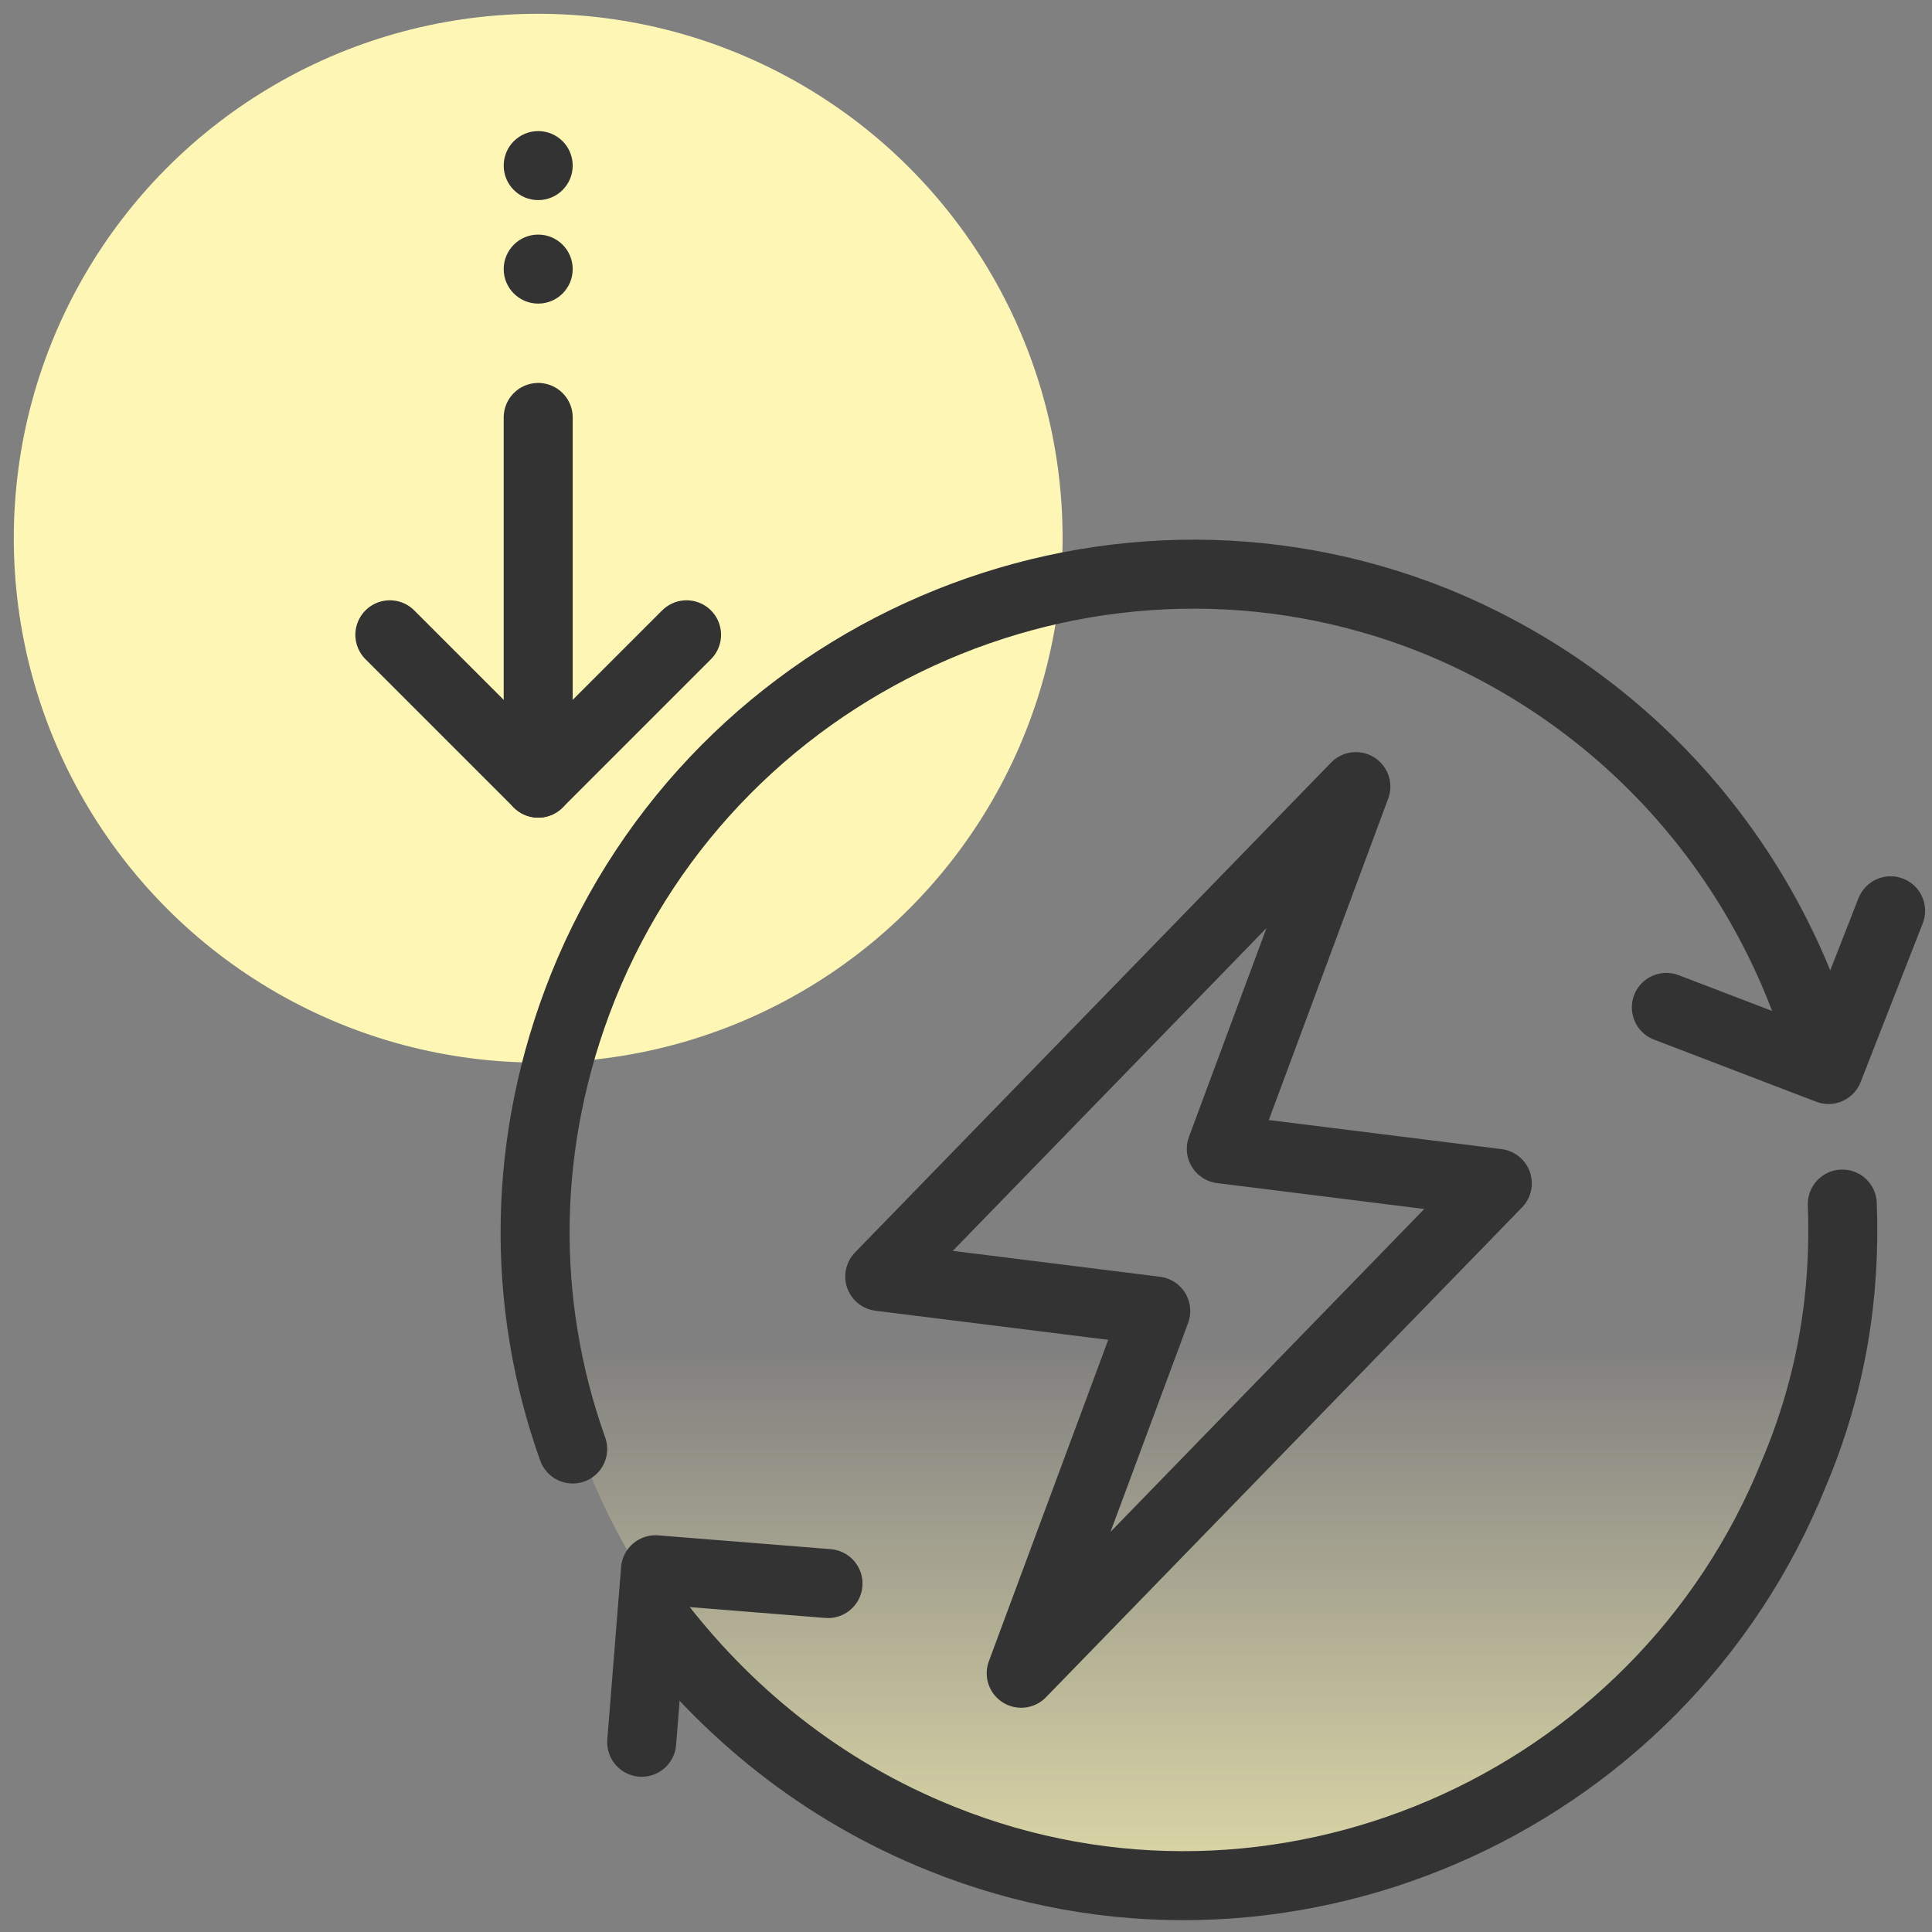
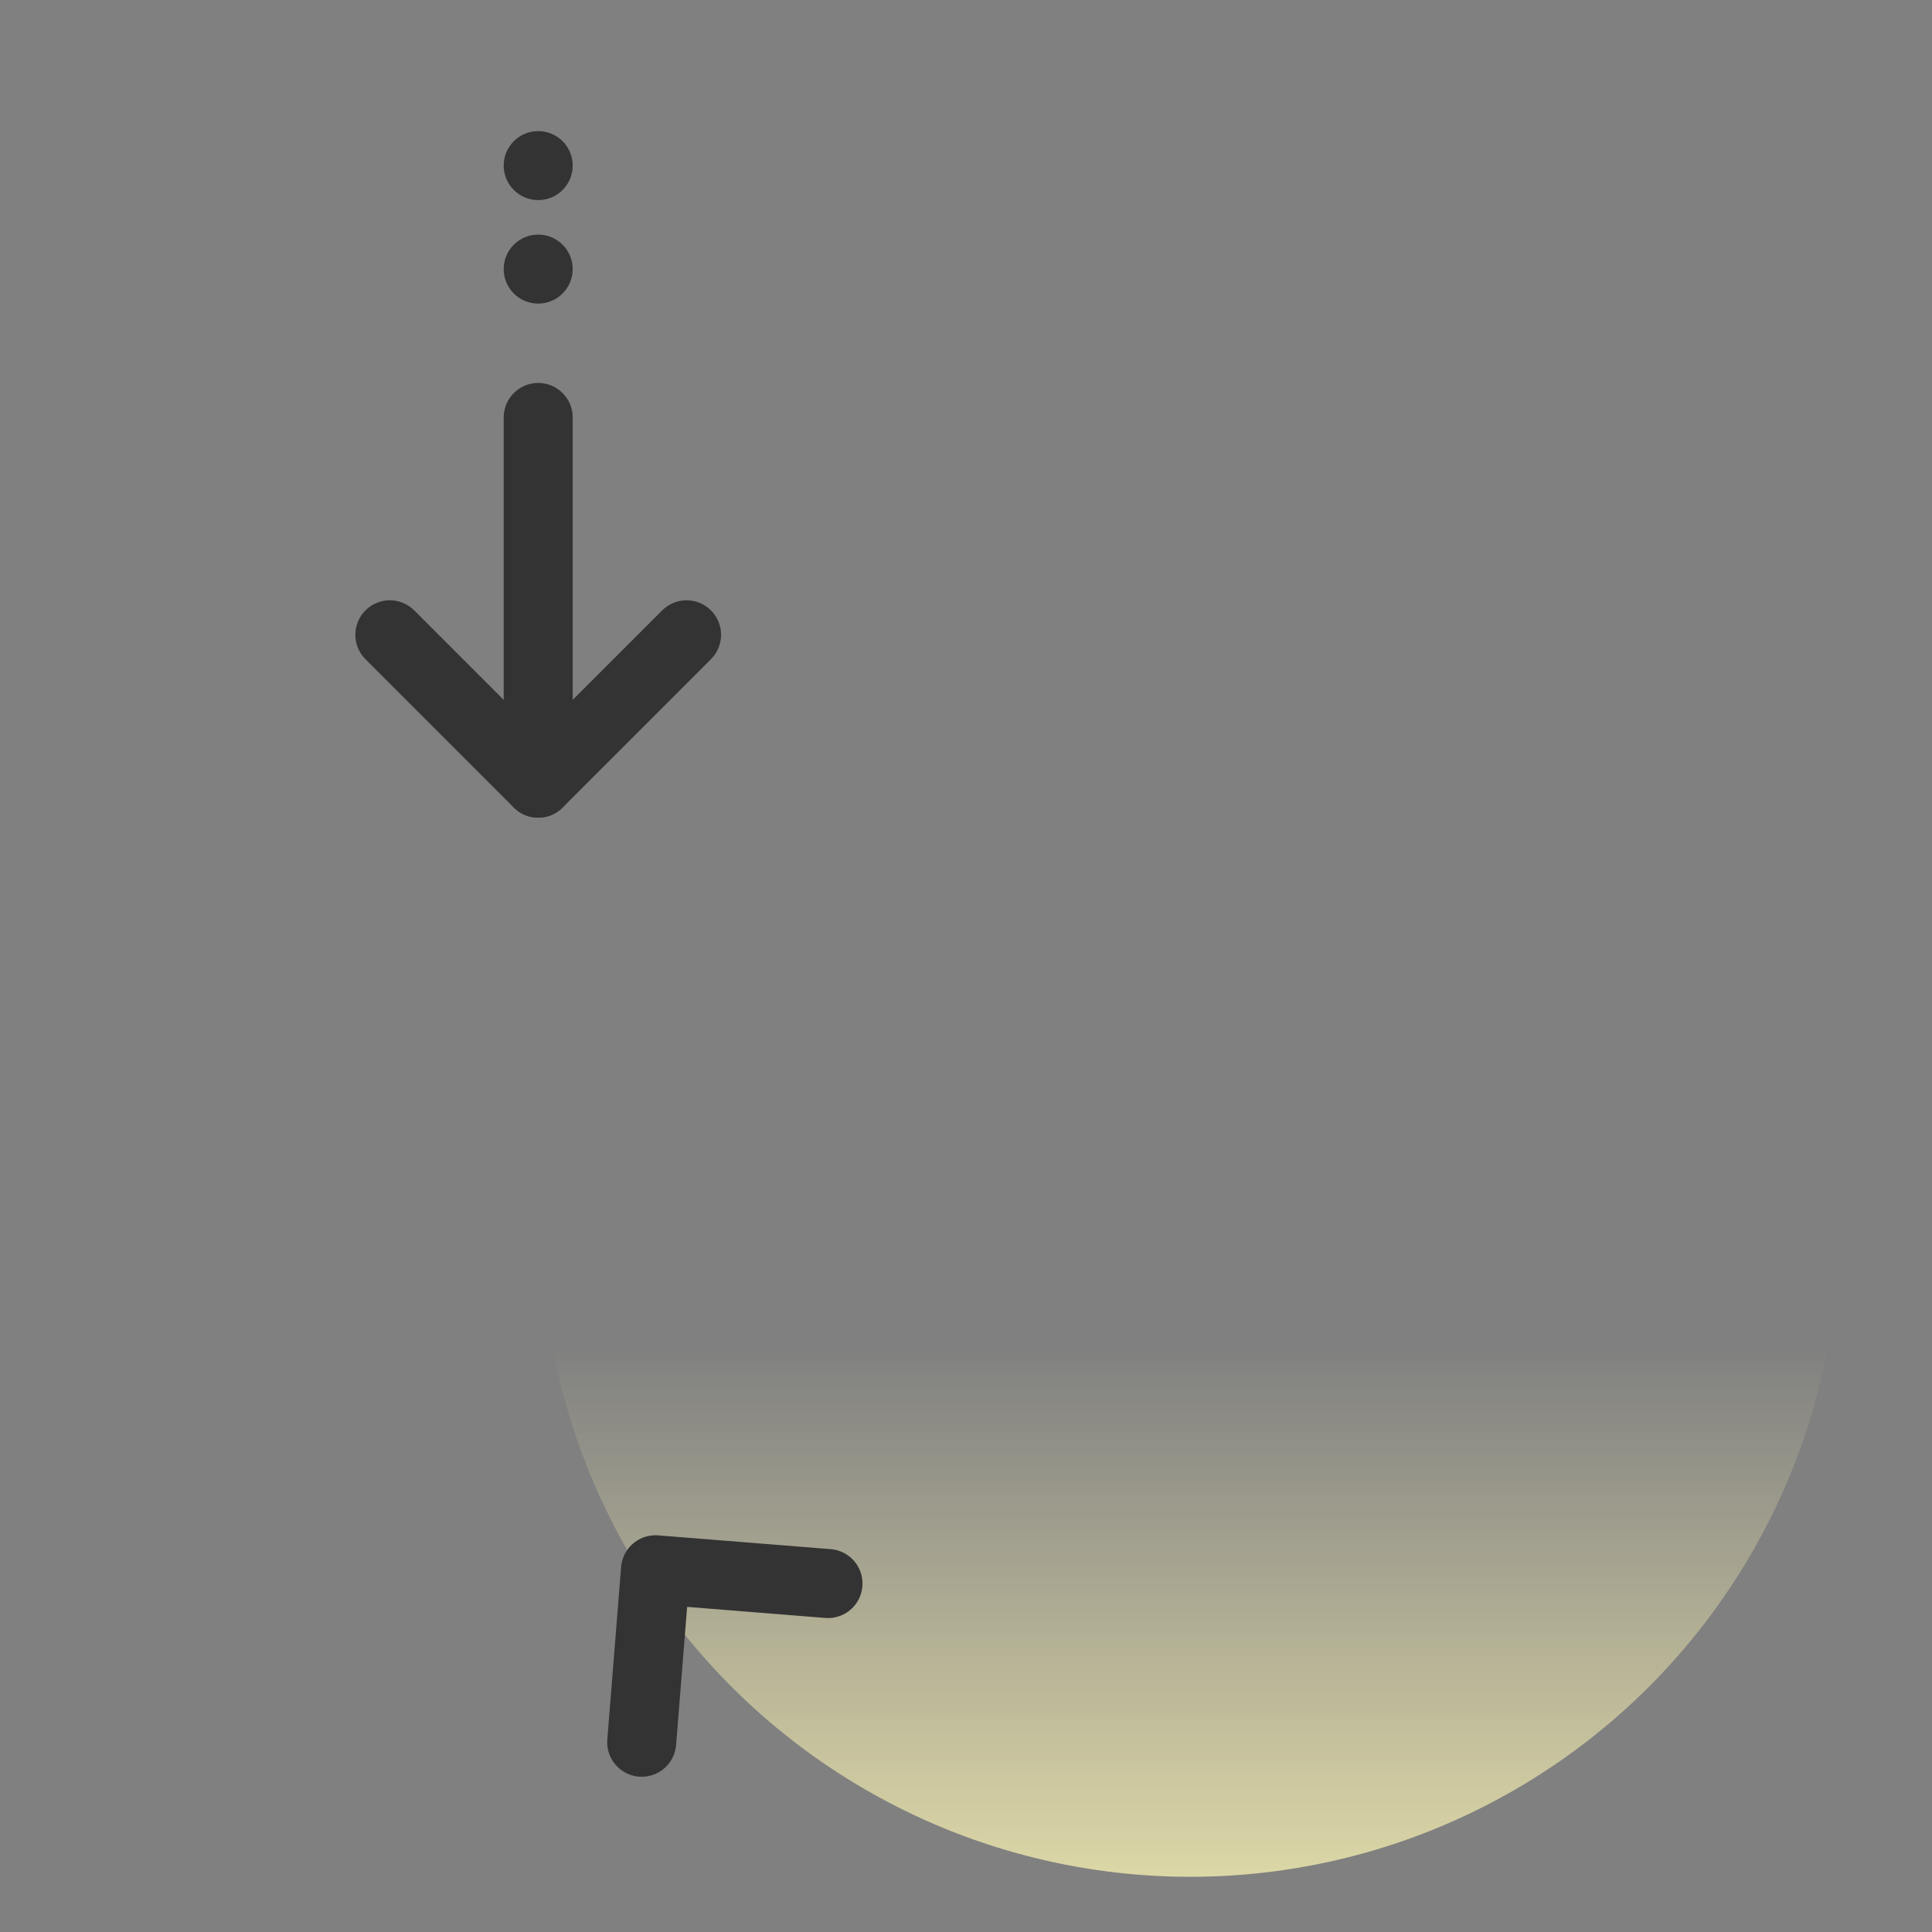
<svg xmlns="http://www.w3.org/2000/svg" version="1.1" id="Layer_1" x="0px" y="0px" width="56px" height="56px" viewBox="0 0 56 56" style="enable-background:new 0 0 56 56;" xml:space="preserve">
  <rect x="0" y="0" width="56" height="56" fill="#808080" stroke="none" />
  <style type="text/css">
	.st0{fill:url(#SVGID_1_);}
	.st1{fill:#FDF6B4;}
	.st2{fill:none;stroke:#333333;stroke-width:2;stroke-linecap:round;stroke-linejoin:round;}
	.st3{fill:#333333;}
</style>
  <linearGradient id="SVGID_1_" gradientUnits="userSpaceOnUse" x1="34.457" y1="59.816" x2="34.457" y2="38.997">
    <stop offset="0" style="stop-color:#FDF6B4" />
    <stop offset="1" style="stop-color:#FDF6B4;stop-opacity:0" />
  </linearGradient>
  <circle class="st0" cx="34.5" cy="35.6" r="18.8" />
-   <circle class="st1" cx="15.6" cy="15.6" r="15.2" />
  <line class="st2" x1="15.6" y1="12.1" x2="15.6" y2="22.7" />
  <polyline class="st2" points="19.9,18.4 15.6,22.7 11.3,18.4 " />
  <circle class="st3" cx="15.6" cy="7.8" r="1" />
  <circle class="st3" cx="15.6" cy="4.8" r="1" />
  <g>
-     <path class="st2" d="M16.6,42c-1.5-4.2-1.5-8.9,0.3-13.4c3.9-9.7,15-14.5,24.7-10.6c5.4,2.2,9.3,6.6,11,11.8" />
-     <path class="st2" d="M53.4,34.9c0.1,2.6-0.3,5.2-1.4,7.8c-3.9,9.7-15,14.5-24.7,10.6c-3.5-1.4-6.3-3.7-8.4-6.5" />
-   </g>
-   <polygon class="st2" points="43.4,34.3 35.4,33.3 39.3,22.8 25.5,37 33.5,38 29.6,48.5 " />
-   <polyline class="st2" points="48.3,29.2 53,31 54.8,26.4 " />
+     </g>
  <polyline class="st2" points="24,45.9 19,45.5 18.6,50.5 " />
</svg>